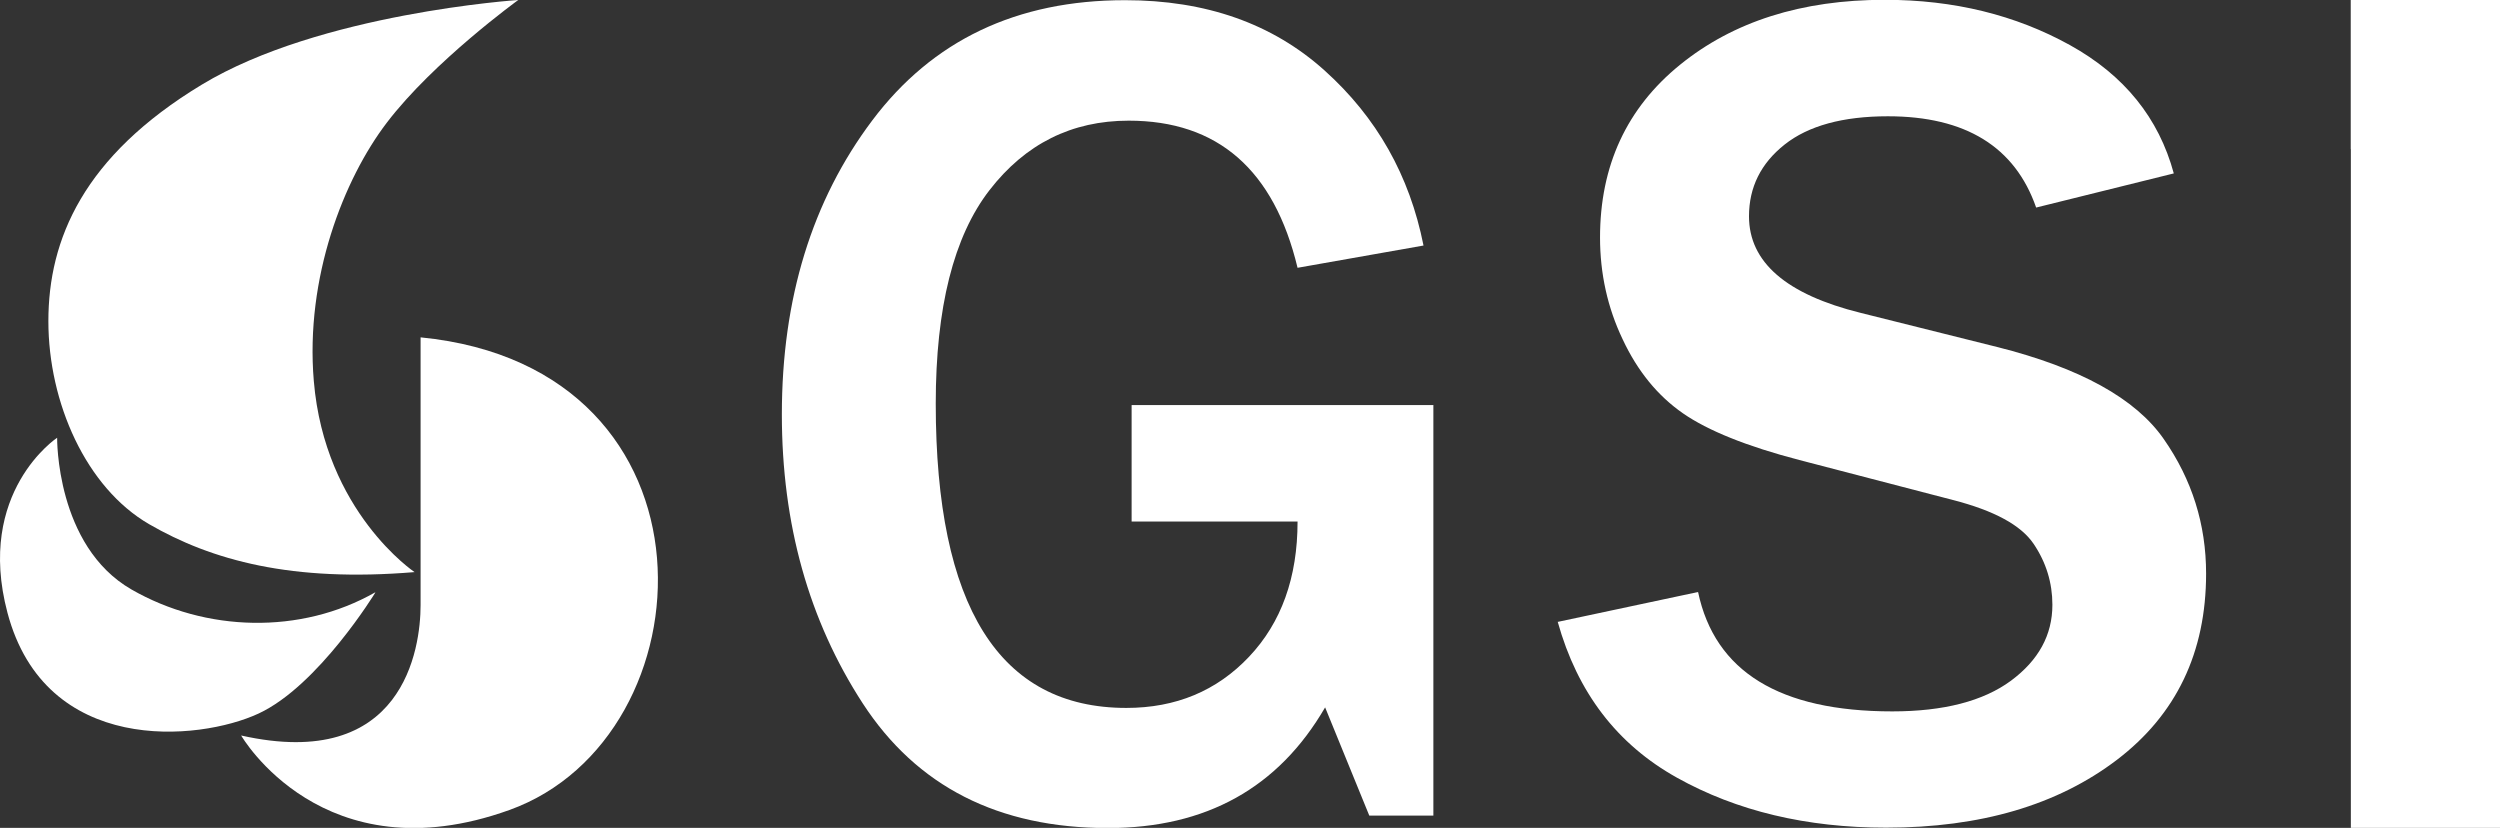
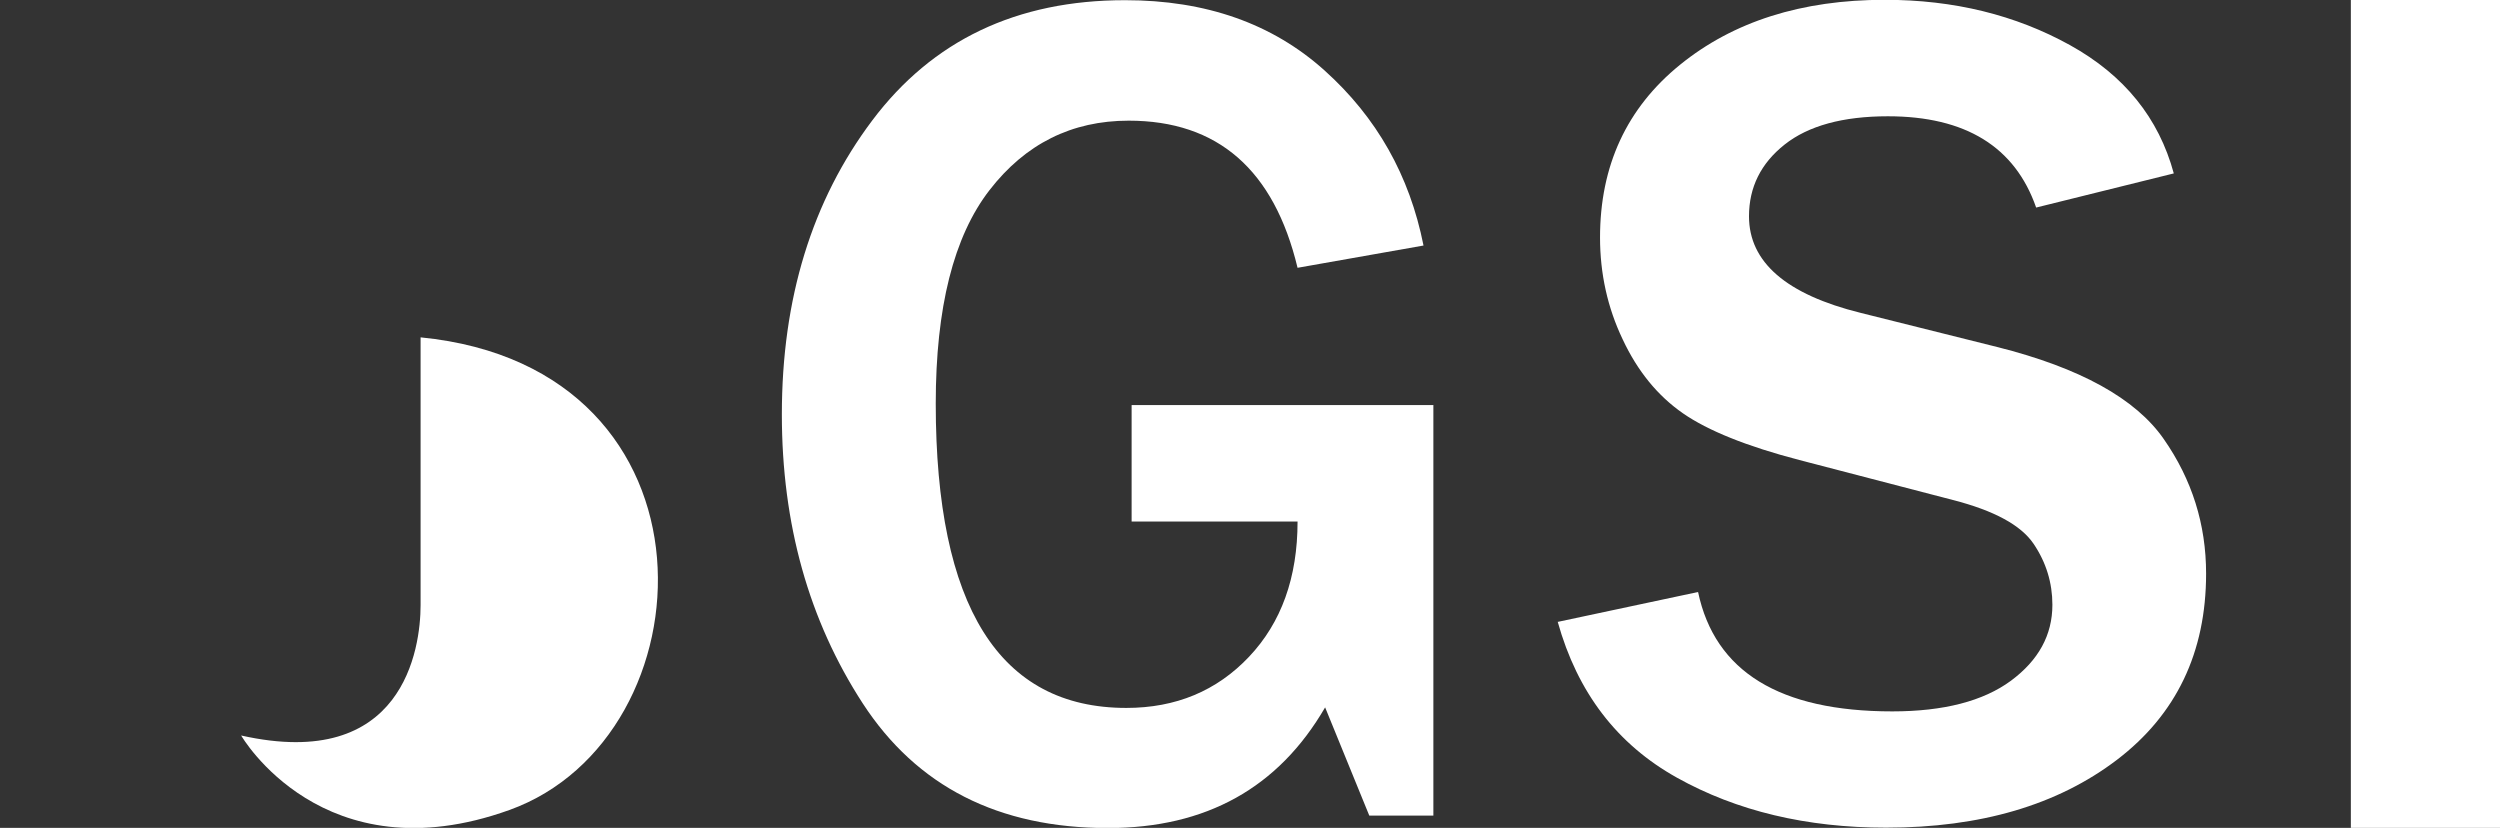
<svg xmlns="http://www.w3.org/2000/svg" id="_レイヤー_2" data-name="レイヤー 2" viewBox="0 0 136.95 45.35">
  <rect x="0" y="0" width="136.95" height="45.35" fill="#333333" stroke="none" />
  <defs>
    <style>
      .cls-1 {
        fill: #fff;
      }
    </style>
  </defs>
  <g id="_レイヤー_2-2" data-name="レイヤー 2">
    <g>
      <rect class="cls-1" x="128.78" width="8.17" height="45.35" />
      <g>
-         <path class="cls-1" d="m28.39,0s-10.87.72-17.34,4.64C4.57,8.56,2.65,13.11,2.65,17.59s2.07,9.12,5.51,11.12c3.44,1.99,7.83,3.19,14.55,2.63,0,0-4.92-3.29-5.52-10.47-.48-5.67,1.65-11.07,4-14.15,2.56-3.36,7.2-6.72,7.2-6.72" />
        <path class="cls-1" d="m23.04,18.47v14.68c0,2.37-.93,9.14-9.83,7.14,0,0,4.47,7.76,14.7,4.08,11.09-3.99,12.08-24.22-4.87-25.89" />
-         <path class="cls-1" d="m20.56,32.46s-3.12,5.11-6.4,6.63c-3.28,1.52-11.67,2.31-13.75-5.52-1.76-6.63,2.72-9.59,2.72-9.59,0,0-.08,5.92,4.07,8.31,4.07,2.34,9.27,2.48,13.35.16" />
      </g>
      <path class="cls-1" d="m78.52,22.18v22.5h-3.51l-2.42-5.93c-2.56,4.41-6.52,6.61-11.9,6.61-6,0-10.47-2.28-13.43-6.83-2.96-4.56-4.43-9.83-4.43-15.83,0-6.34,1.65-11.71,4.95-16.1,3.3-4.39,7.91-6.59,13.85-6.59,4.43,0,8.07,1.28,10.93,3.85,2.86,2.57,4.66,5.76,5.42,9.59l-6.9,1.22c-1.29-5.37-4.37-8.06-9.25-8.06-3.12,0-5.66,1.27-7.62,3.8-1.97,2.54-2.95,6.44-2.95,11.7,0,11.11,3.48,16.67,10.44,16.67,2.71,0,4.95-.93,6.72-2.8s2.66-4.34,2.66-7.41h-9.09v-6.38h16.54Z" />
      <path class="cls-1" d="m85.32,34.07l7.7-1.64c.92,4.36,4.47,6.54,10.64,6.54,2.81,0,4.98-.56,6.5-1.68,1.51-1.12,2.27-2.5,2.27-4.16,0-1.2-.34-2.32-1.03-3.34-.69-1.02-2.16-1.82-4.42-2.4l-8.41-2.19c-2.88-.75-5.01-1.61-6.38-2.56-1.38-.96-2.48-2.3-3.3-4.05-.83-1.74-1.24-3.6-1.24-5.58,0-3.93,1.46-7.09,4.38-9.46,2.92-2.37,6.66-3.56,11.22-3.56,3.78,0,7.16.83,10.14,2.48,2.98,1.65,4.87,4,5.69,7.03l-7.54,1.87c-1.16-3.33-3.87-5-8.12-5-2.47,0-4.36.52-5.66,1.55s-1.95,2.34-1.95,3.93c0,2.51,2.04,4.28,6.12,5.29l7.48,1.87c4.53,1.14,7.58,2.82,9.12,5.04,1.55,2.22,2.32,4.68,2.32,7.37,0,4.32-1.63,7.72-4.88,10.2-3.26,2.48-7.47,3.72-12.65,3.72-4.36,0-8.18-.91-11.46-2.74-3.28-1.83-5.45-4.67-6.53-8.54Z" />
-       <rect class="cls-1" x="128.78" width="8.17" height="8.17" />
    </g>
  </g>
</svg>